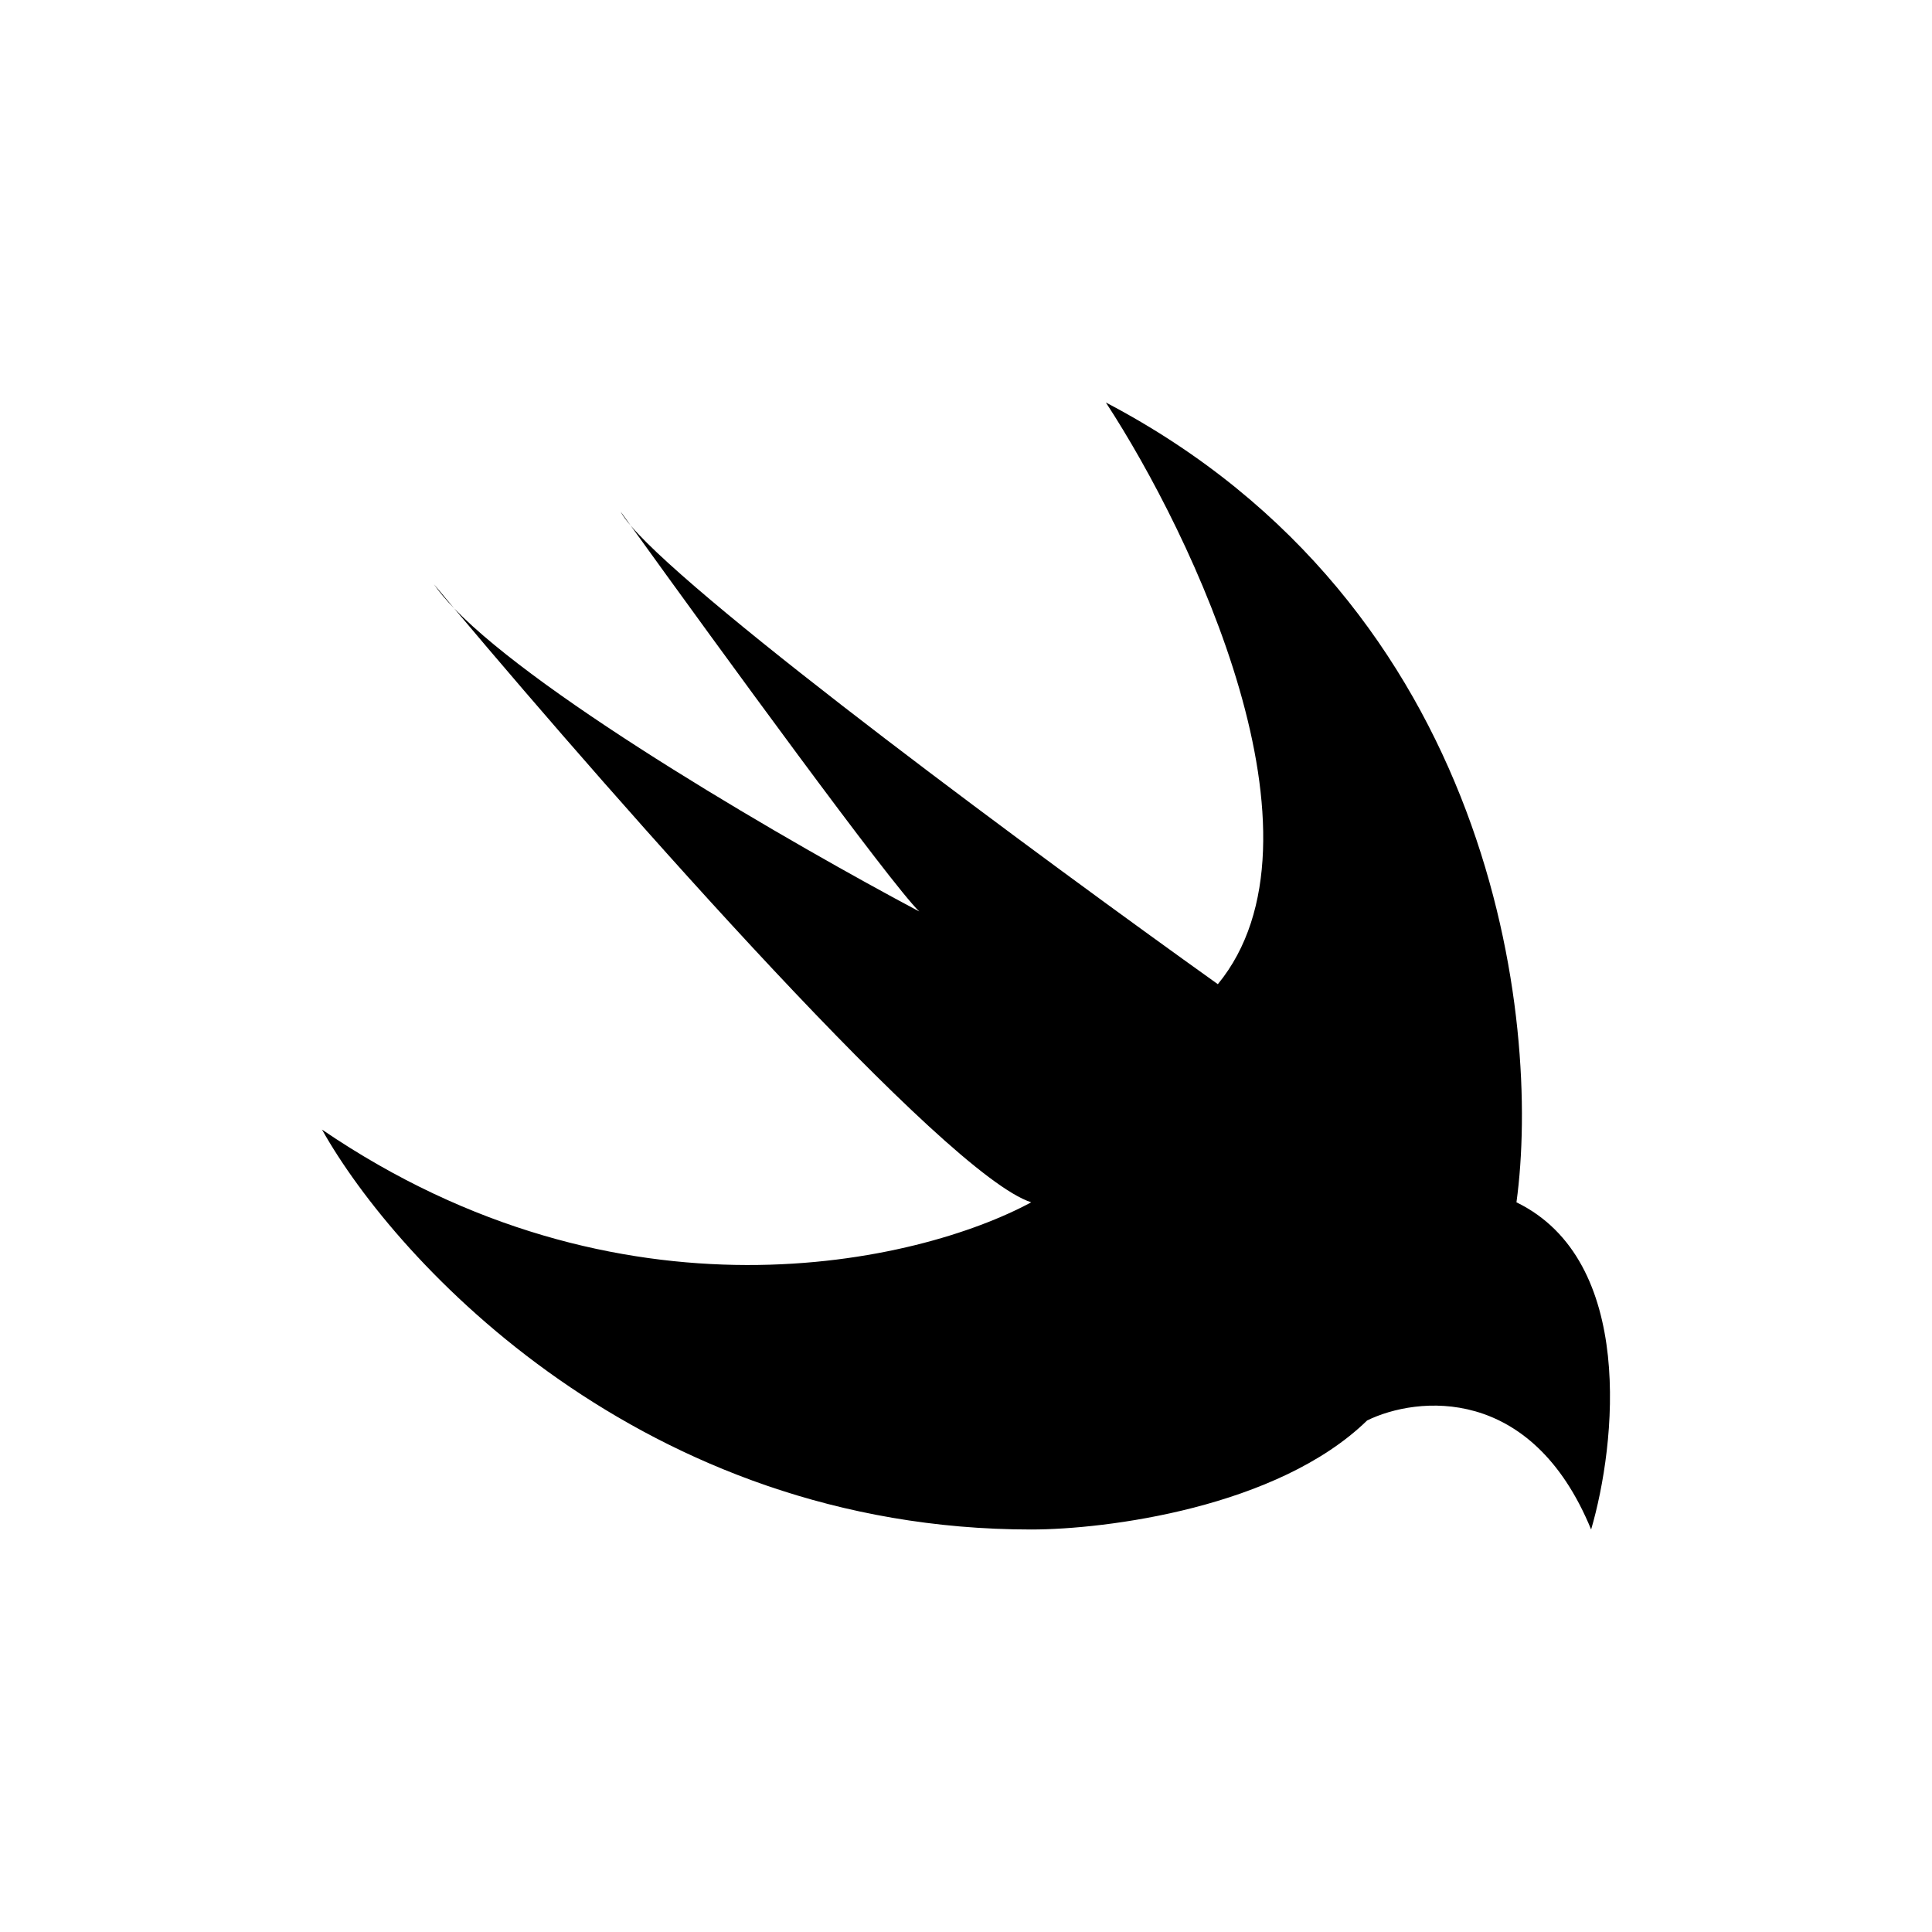
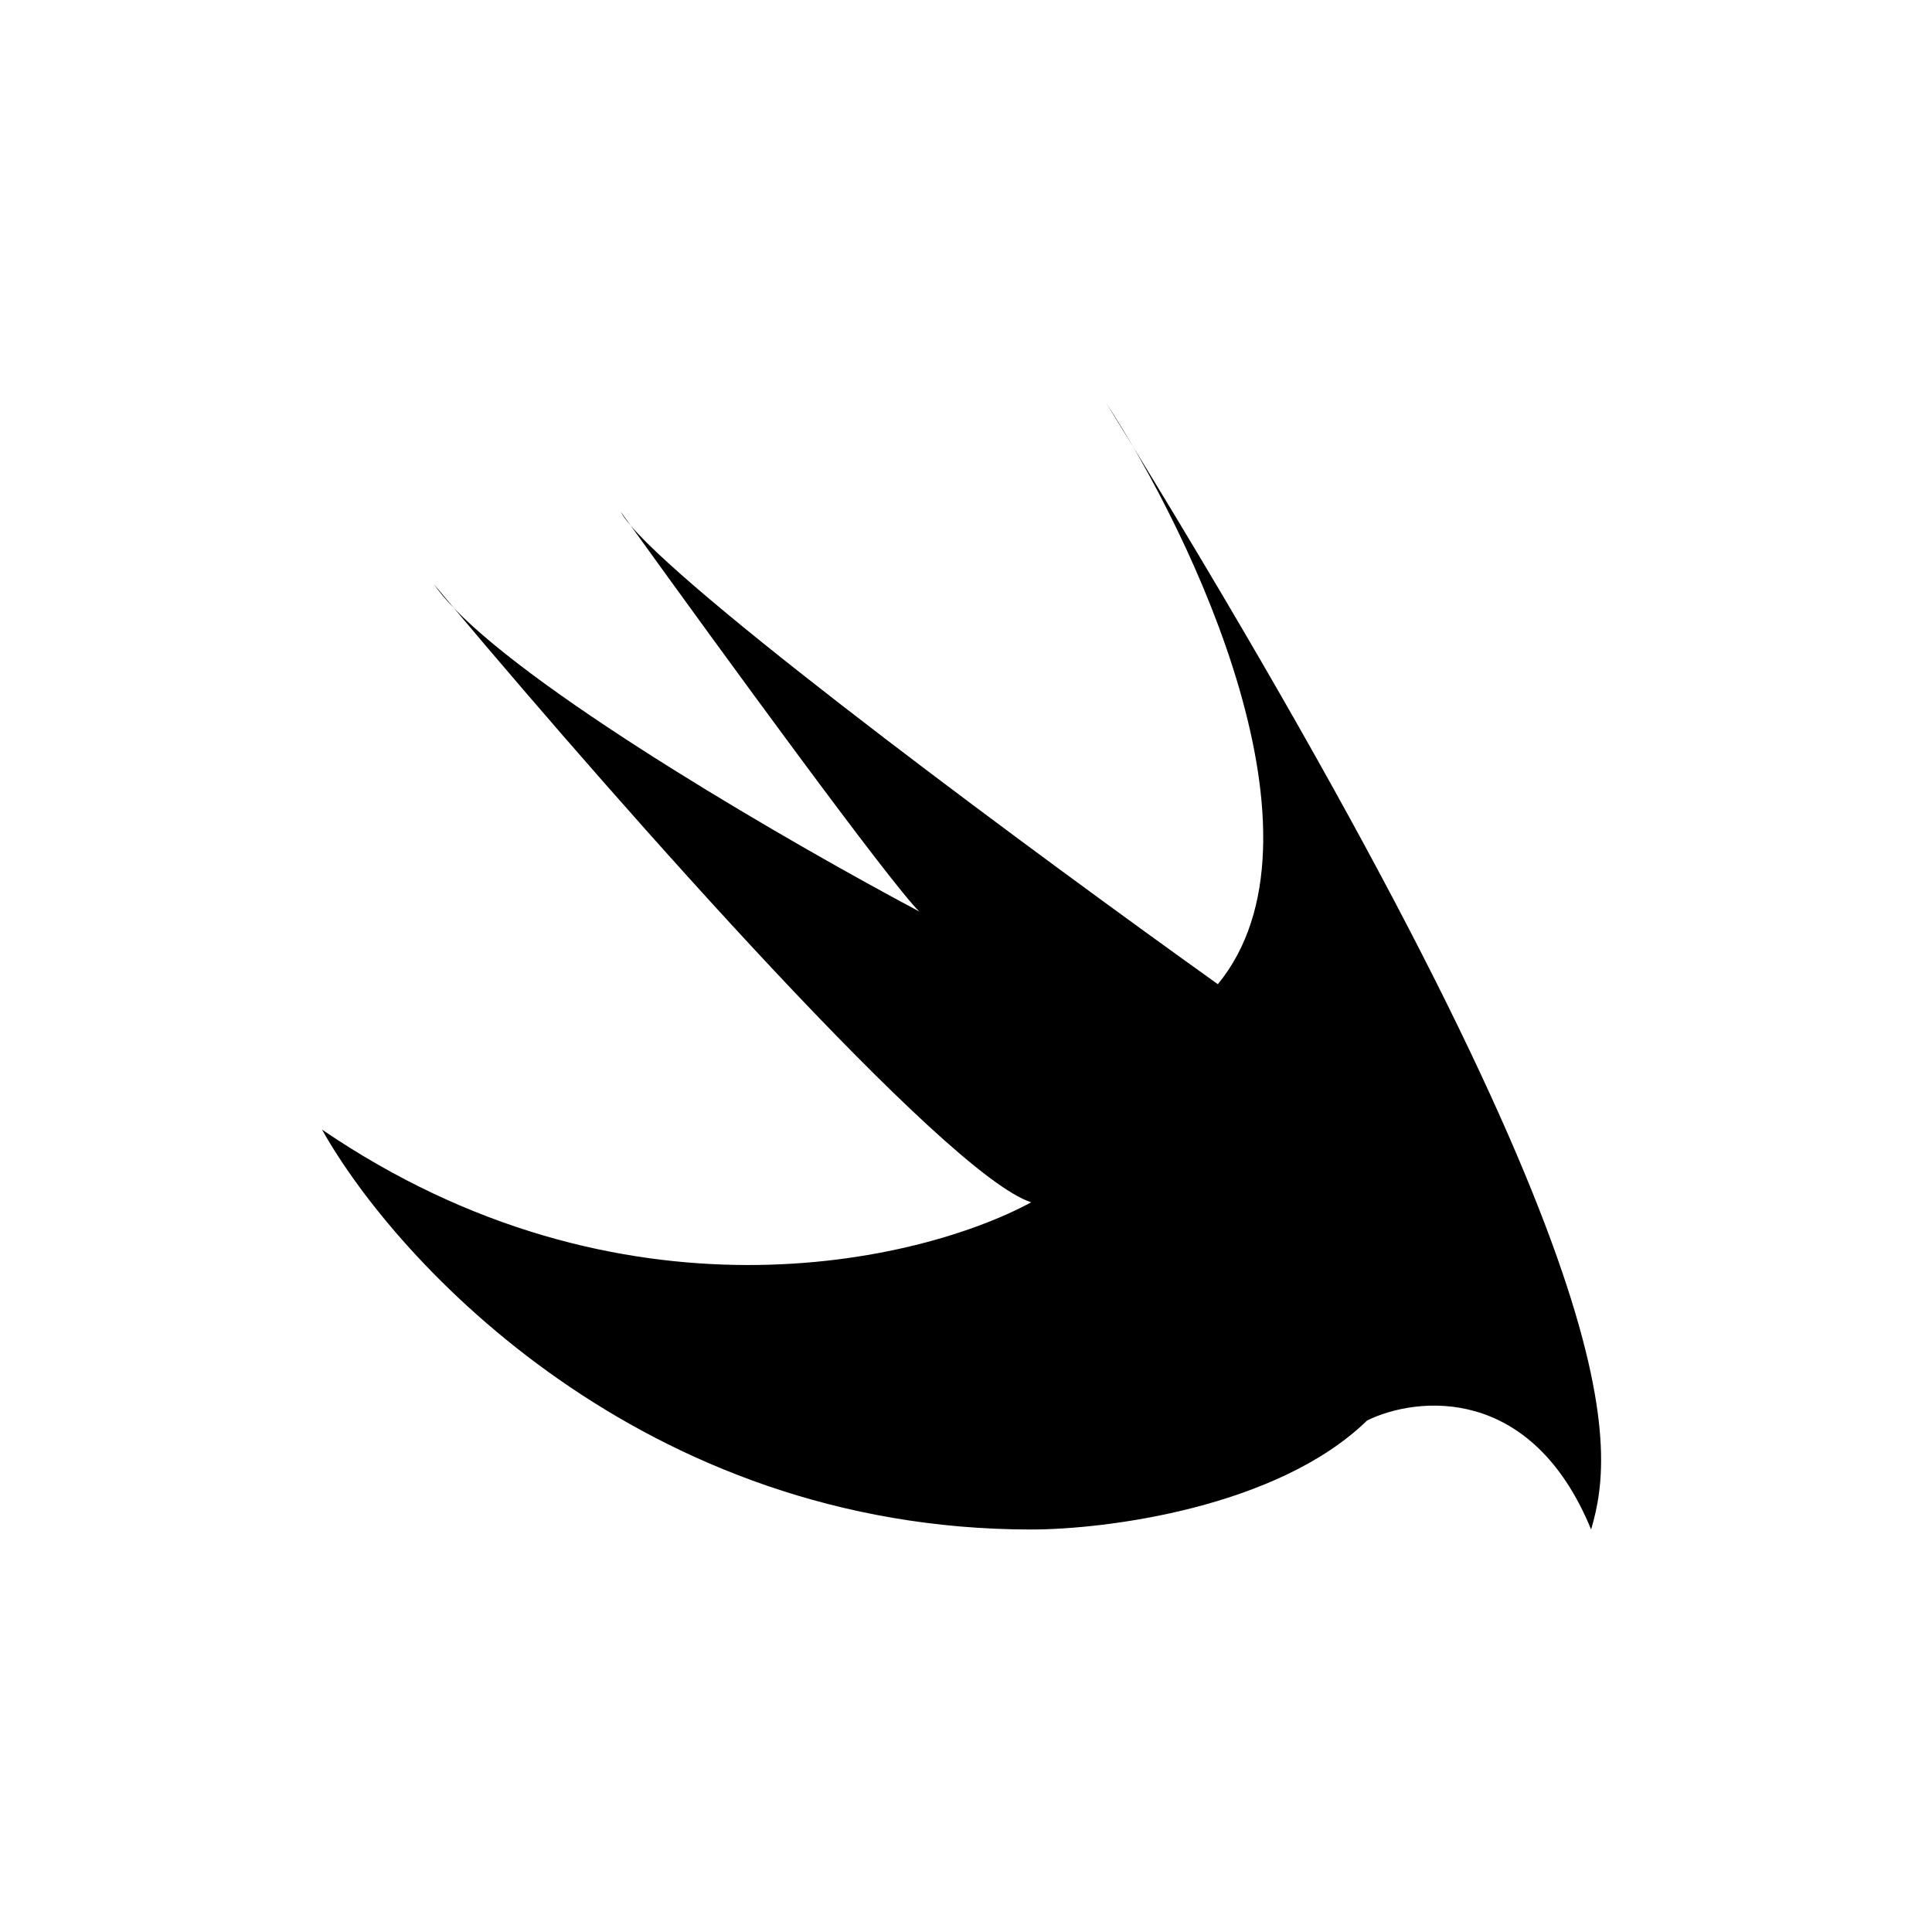
<svg xmlns="http://www.w3.org/2000/svg" width="48" height="48" viewBox="0 0 48 48" fill="none">
-   <path d="M25.62 38C15.976 38 9.855 31.376 8 28.064C15.419 33.123 22.838 31.376 25.62 29.871C23.483 29.177 15.478 20.104 11.285 15.117C11.08 14.904 10.91 14.703 10.782 14.516C10.943 14.709 11.111 14.909 11.285 15.117C13.472 17.381 19.73 20.994 22.838 22.645C22.124 21.95 17.914 16.175 15.67 13.059C15.552 12.921 15.467 12.804 15.419 12.71C15.5 12.822 15.584 12.938 15.67 13.059C17.37 15.047 25.922 21.355 30.257 24.452C33.225 20.839 29.639 13.312 27.475 10C37.12 15.058 38.294 25.355 37.676 29.871C40.644 31.316 40.149 35.892 39.531 38C38.047 34.387 35.203 34.688 33.967 35.29C31.741 37.458 27.475 38 25.62 38Z" fill="black" />
+   <path d="M25.62 38C15.976 38 9.855 31.376 8 28.064C15.419 33.123 22.838 31.376 25.62 29.871C23.483 29.177 15.478 20.104 11.285 15.117C11.08 14.904 10.91 14.703 10.782 14.516C10.943 14.709 11.111 14.909 11.285 15.117C13.472 17.381 19.73 20.994 22.838 22.645C22.124 21.95 17.914 16.175 15.67 13.059C15.552 12.921 15.467 12.804 15.419 12.71C15.5 12.822 15.584 12.938 15.67 13.059C17.37 15.047 25.922 21.355 30.257 24.452C33.225 20.839 29.639 13.312 27.475 10C40.644 31.316 40.149 35.892 39.531 38C38.047 34.387 35.203 34.688 33.967 35.29C31.741 37.458 27.475 38 25.62 38Z" fill="black" />
</svg>